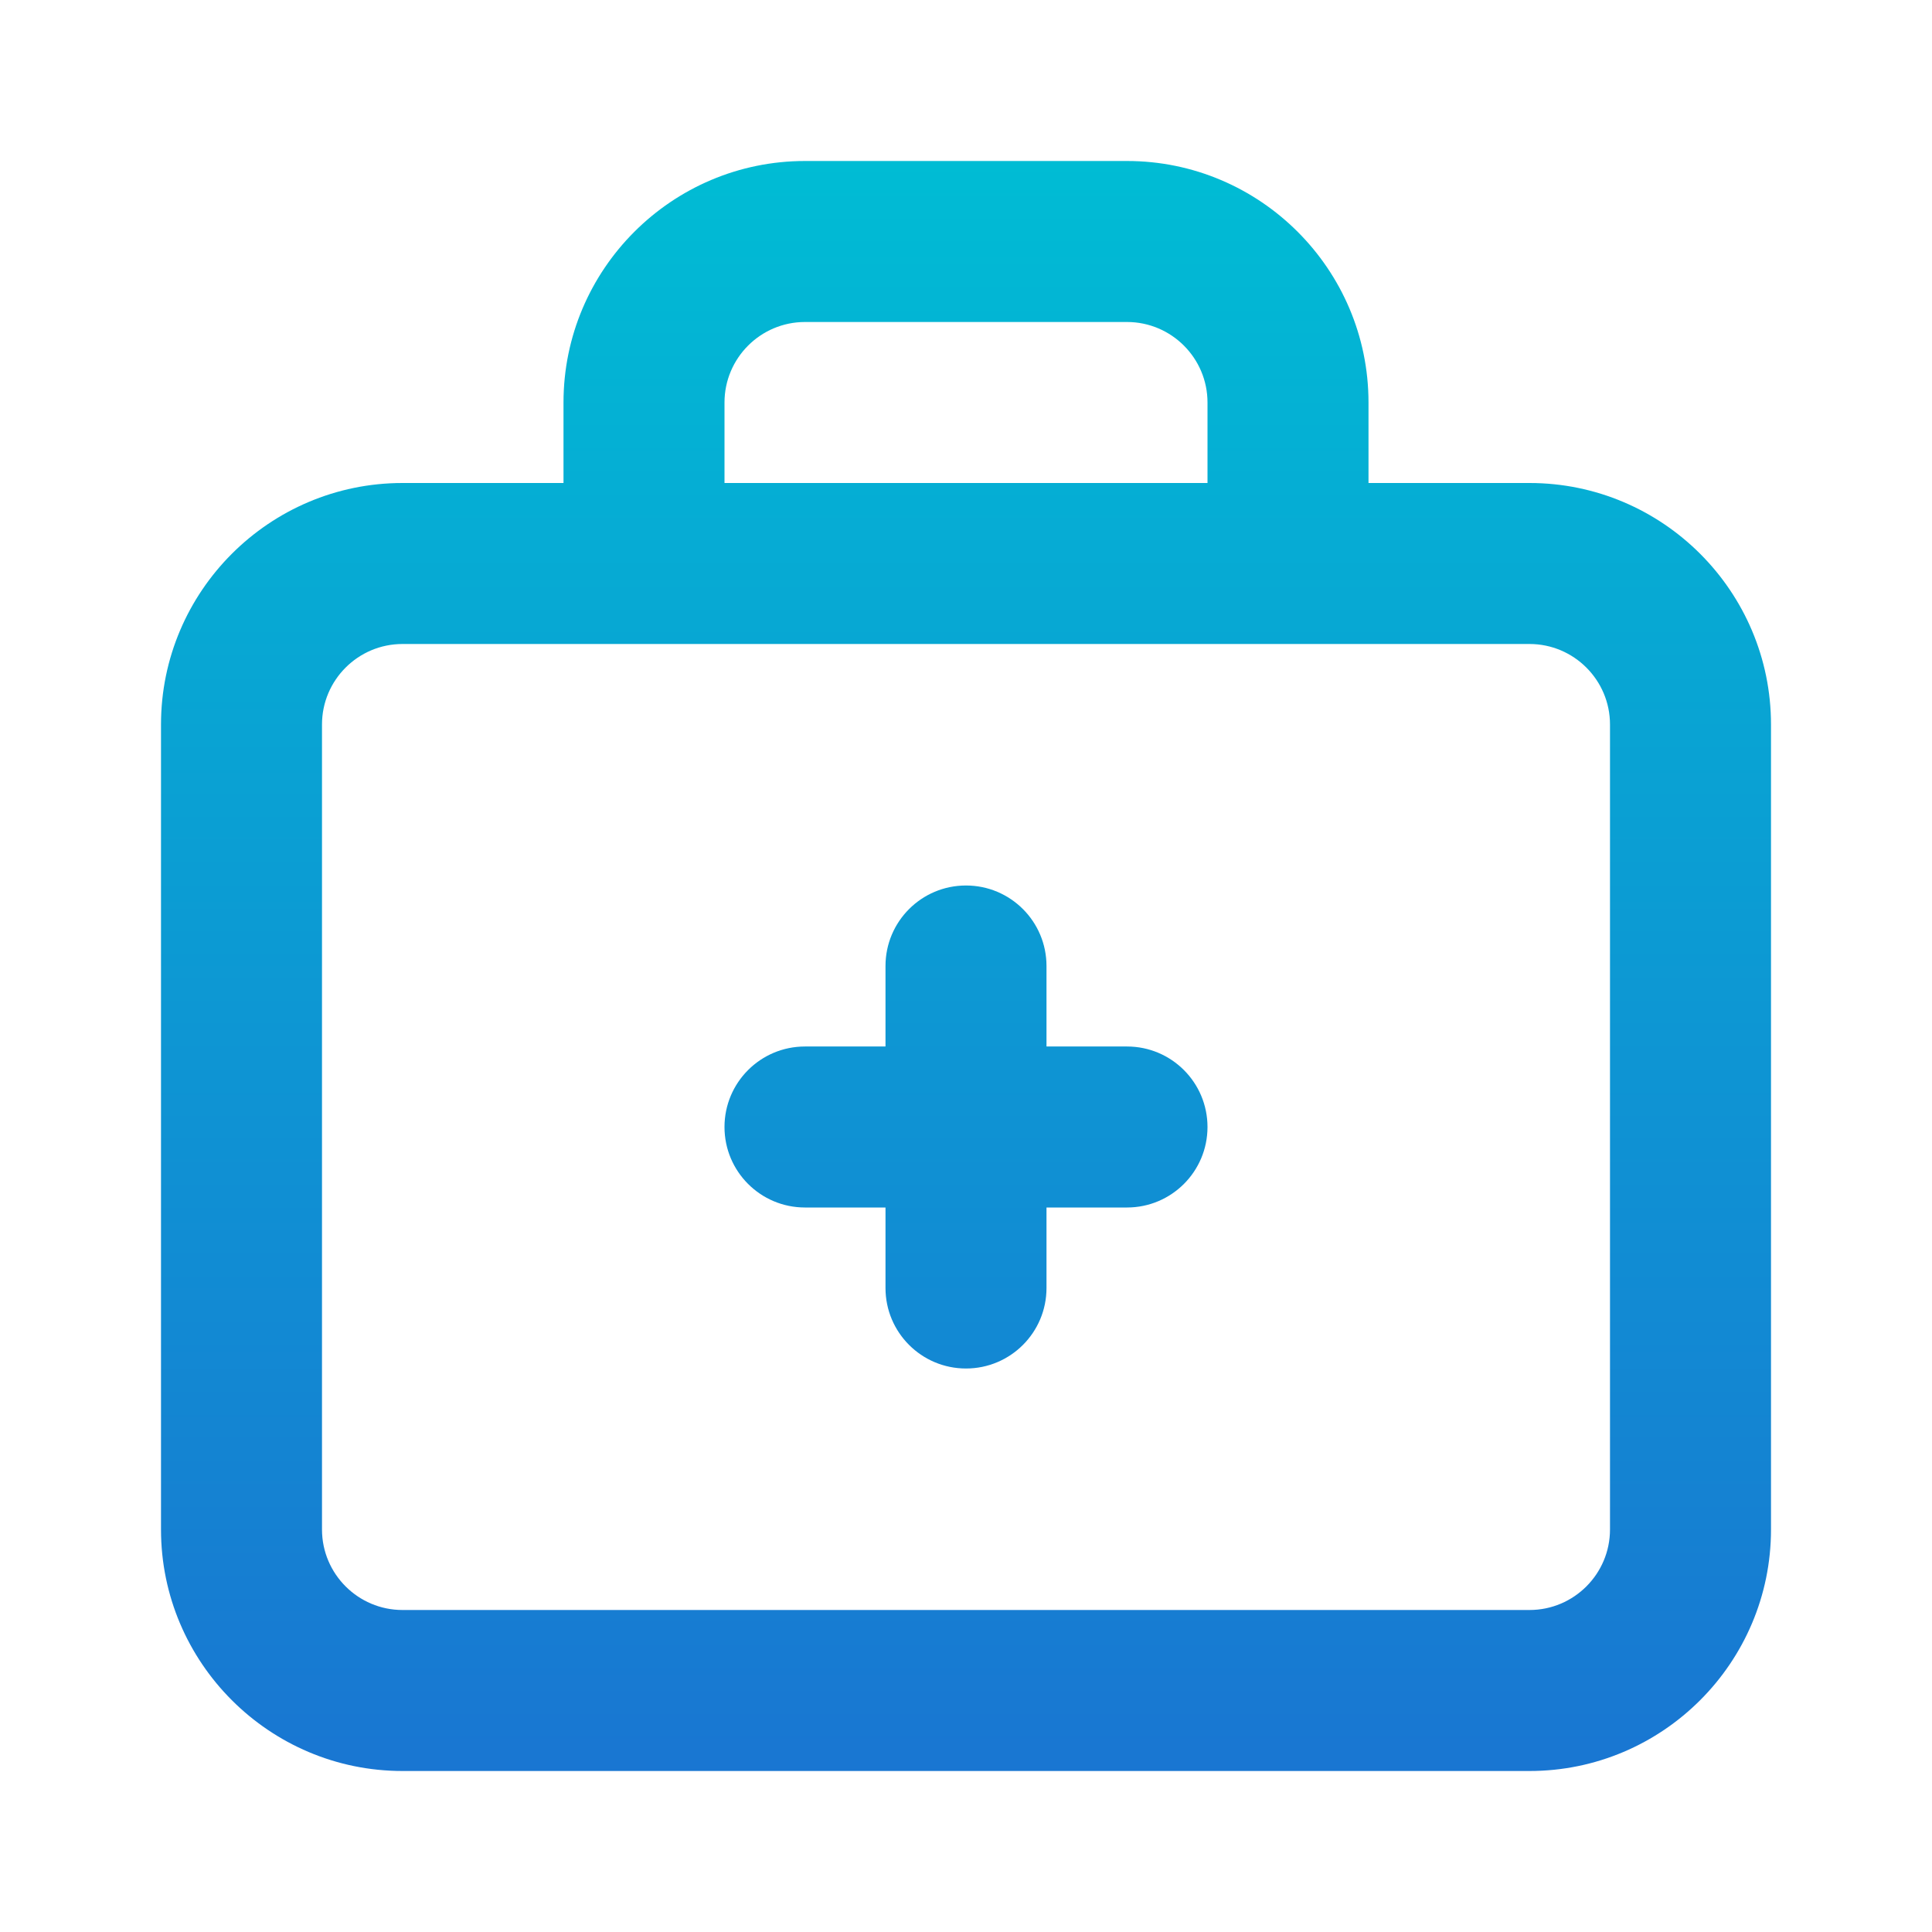
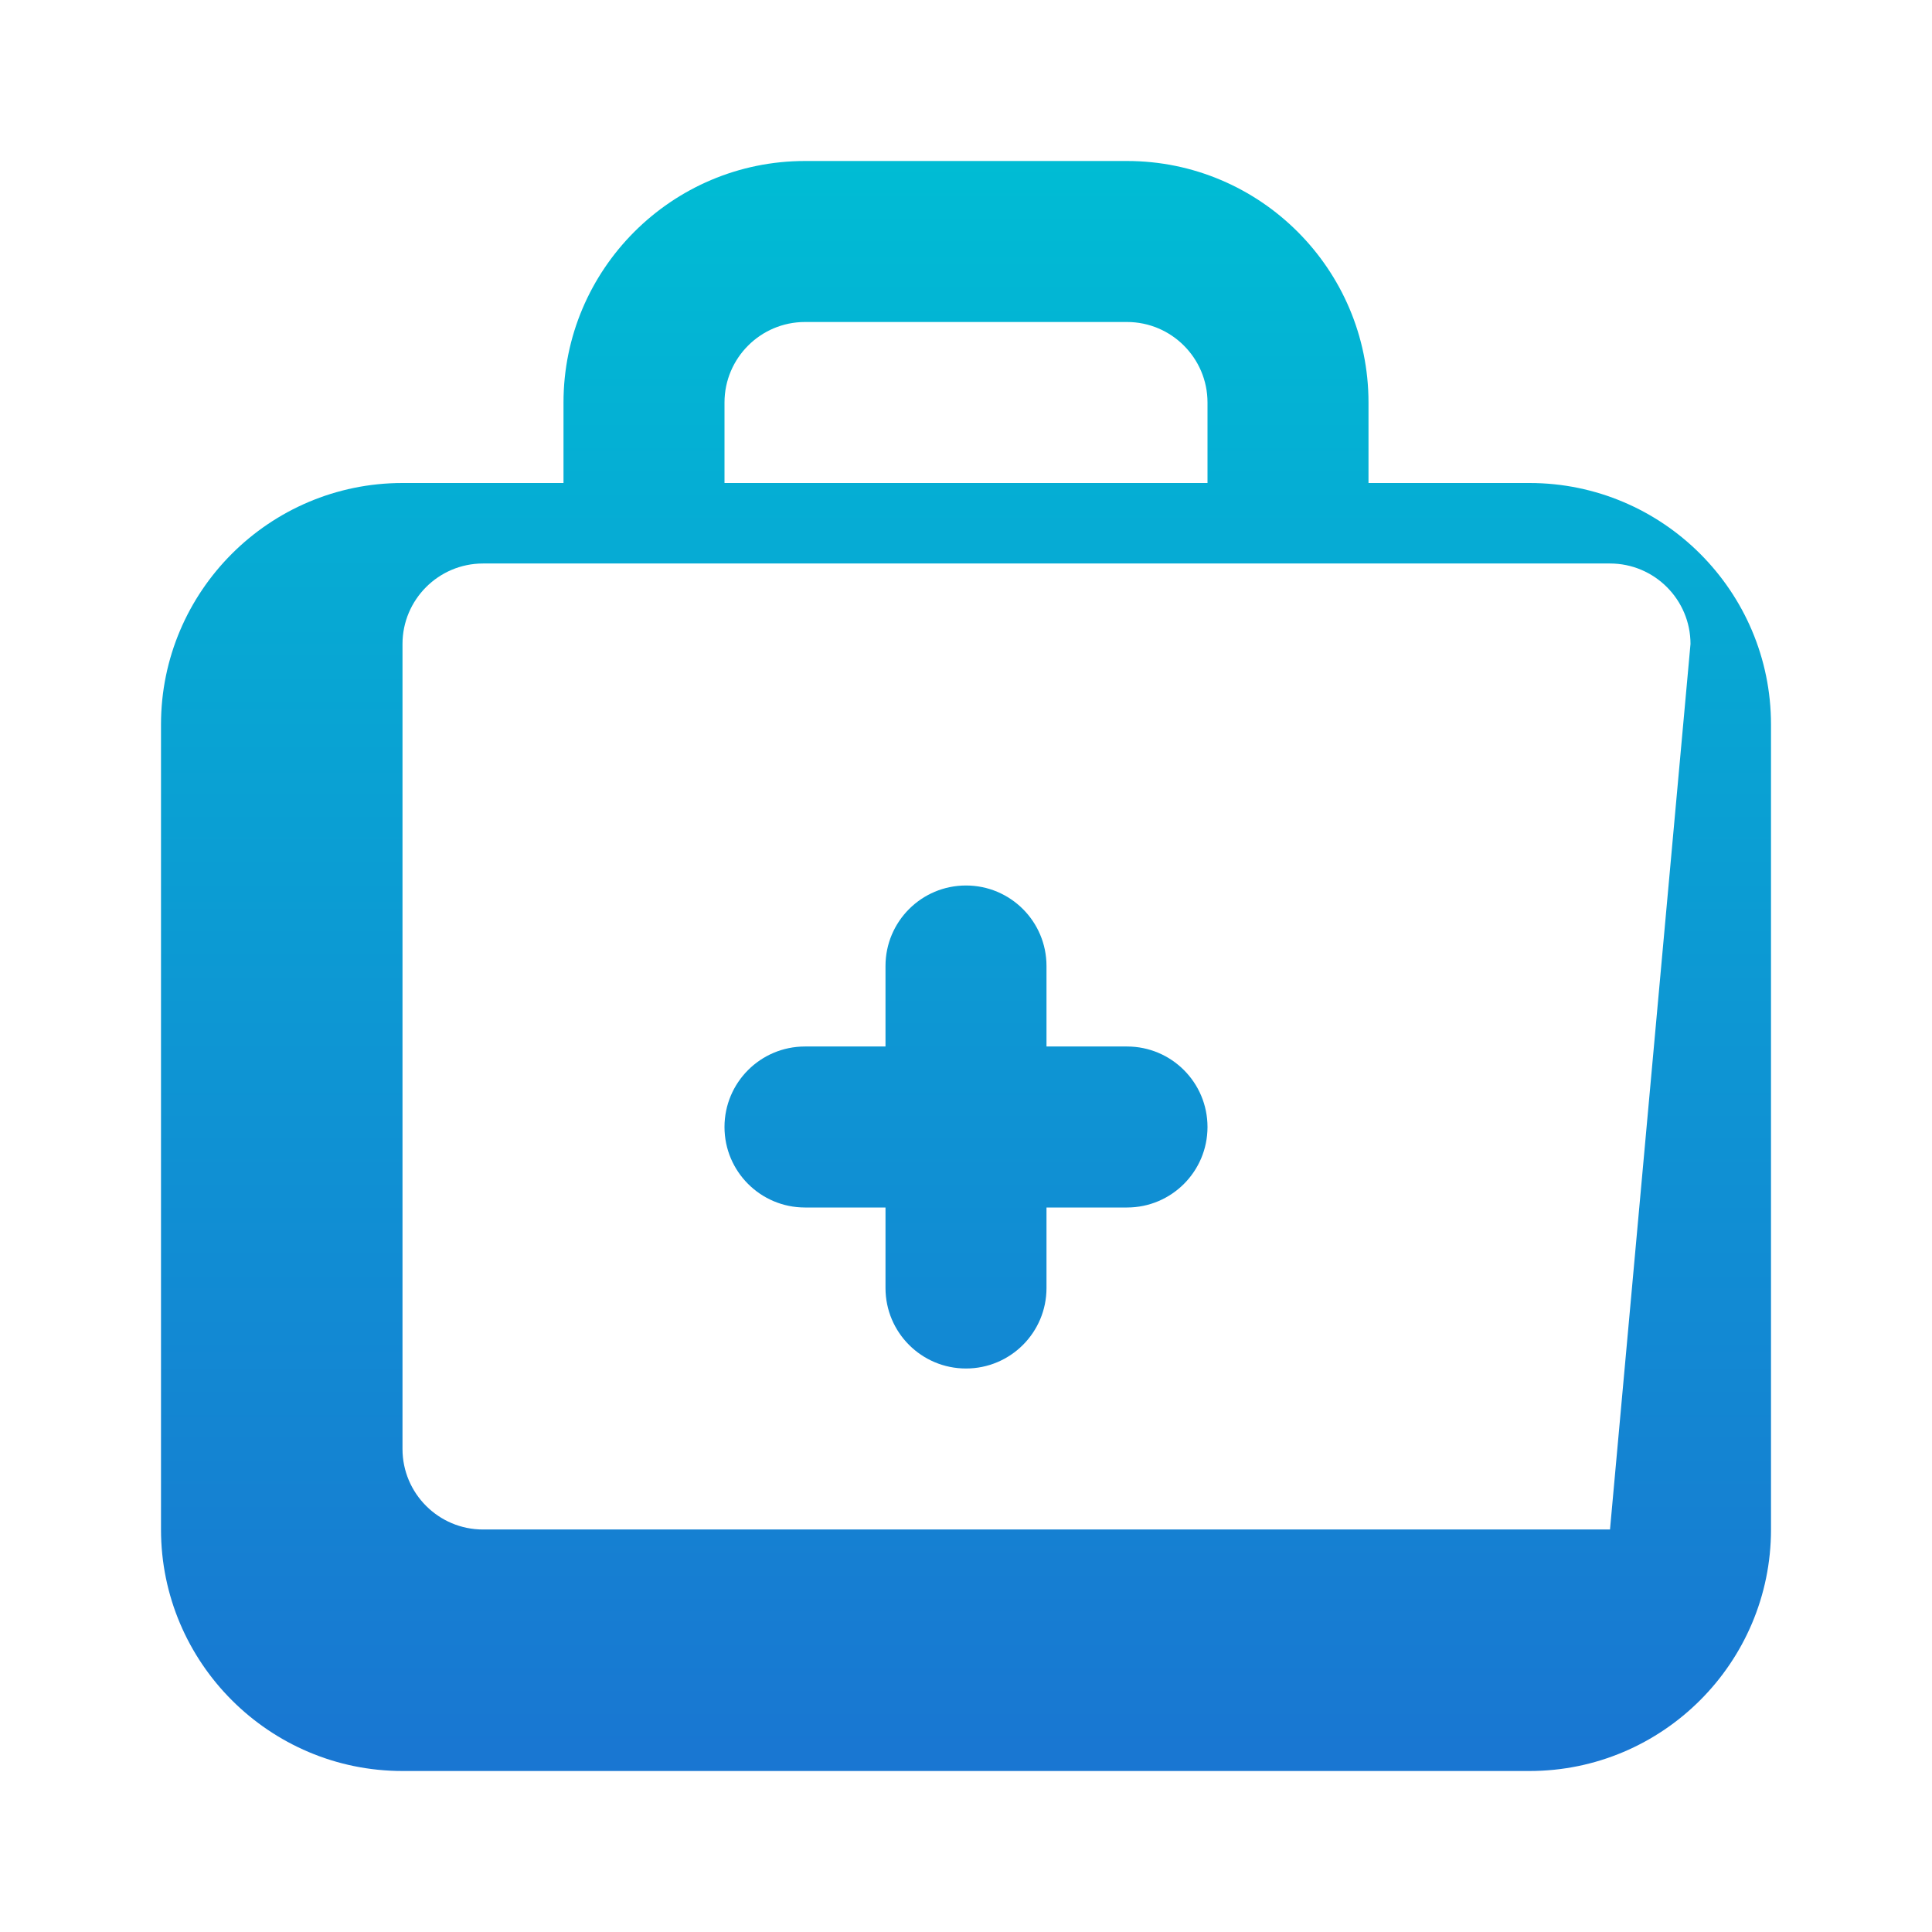
<svg xmlns="http://www.w3.org/2000/svg" height="512" viewBox="0 0 24 24" width="512">
  <linearGradient id="SVGID_1_" gradientUnits="userSpaceOnUse" x1="12" x2="12" y1="2" y2="22">
    <stop offset="0" stop-color="#00bcd4" />
    <stop offset="1" stop-color="#1976d2" />
  </linearGradient>
  <g id="first_aid_kit">
-     <path d="m19 6h-2v-1c0-1.654-1.346-3-3-3h-4c-1.654 0-3 1.346-3 3v1h-2c-1.654 0-3 1.346-3 3v10c0 1.654 1.346 3 3 3h14c1.654 0 3-1.346 3-3v-10c0-1.654-1.346-3-3-3zm-10-1c0-.551.448-1 1-1h4c.552 0 1 .449 1 1v1h-6zm11 14c0 .551-.448 1-1 1h-14c-.552 0-1-.449-1-1v-10c0-.551.448-1 1-1h14c.552 0 1 .449 1 1zm-5-5c0 .552-.447 1-1 1h-1v1c0 .552-.447 1-1 1s-1-.448-1-1v-1h-1c-.553 0-1-.448-1-1s.447-1 1-1h1v-1c0-.552.447-1 1-1s1 .448 1 1v1h1c.553 0 1 .448 1 1z" fill="url(#SVGID_1_)" />
+     <path d="m19 6h-2v-1c0-1.654-1.346-3-3-3h-4c-1.654 0-3 1.346-3 3v1h-2c-1.654 0-3 1.346-3 3v10c0 1.654 1.346 3 3 3h14c1.654 0 3-1.346 3-3v-10c0-1.654-1.346-3-3-3zm-10-1c0-.551.448-1 1-1h4c.552 0 1 .449 1 1v1h-6zm11 14h-14c-.552 0-1-.449-1-1v-10c0-.551.448-1 1-1h14c.552 0 1 .449 1 1zm-5-5c0 .552-.447 1-1 1h-1v1c0 .552-.447 1-1 1s-1-.448-1-1v-1h-1c-.553 0-1-.448-1-1s.447-1 1-1h1v-1c0-.552.447-1 1-1s1 .448 1 1v1h1c.553 0 1 .448 1 1z" fill="url(#SVGID_1_)" />
  </g>
</svg>